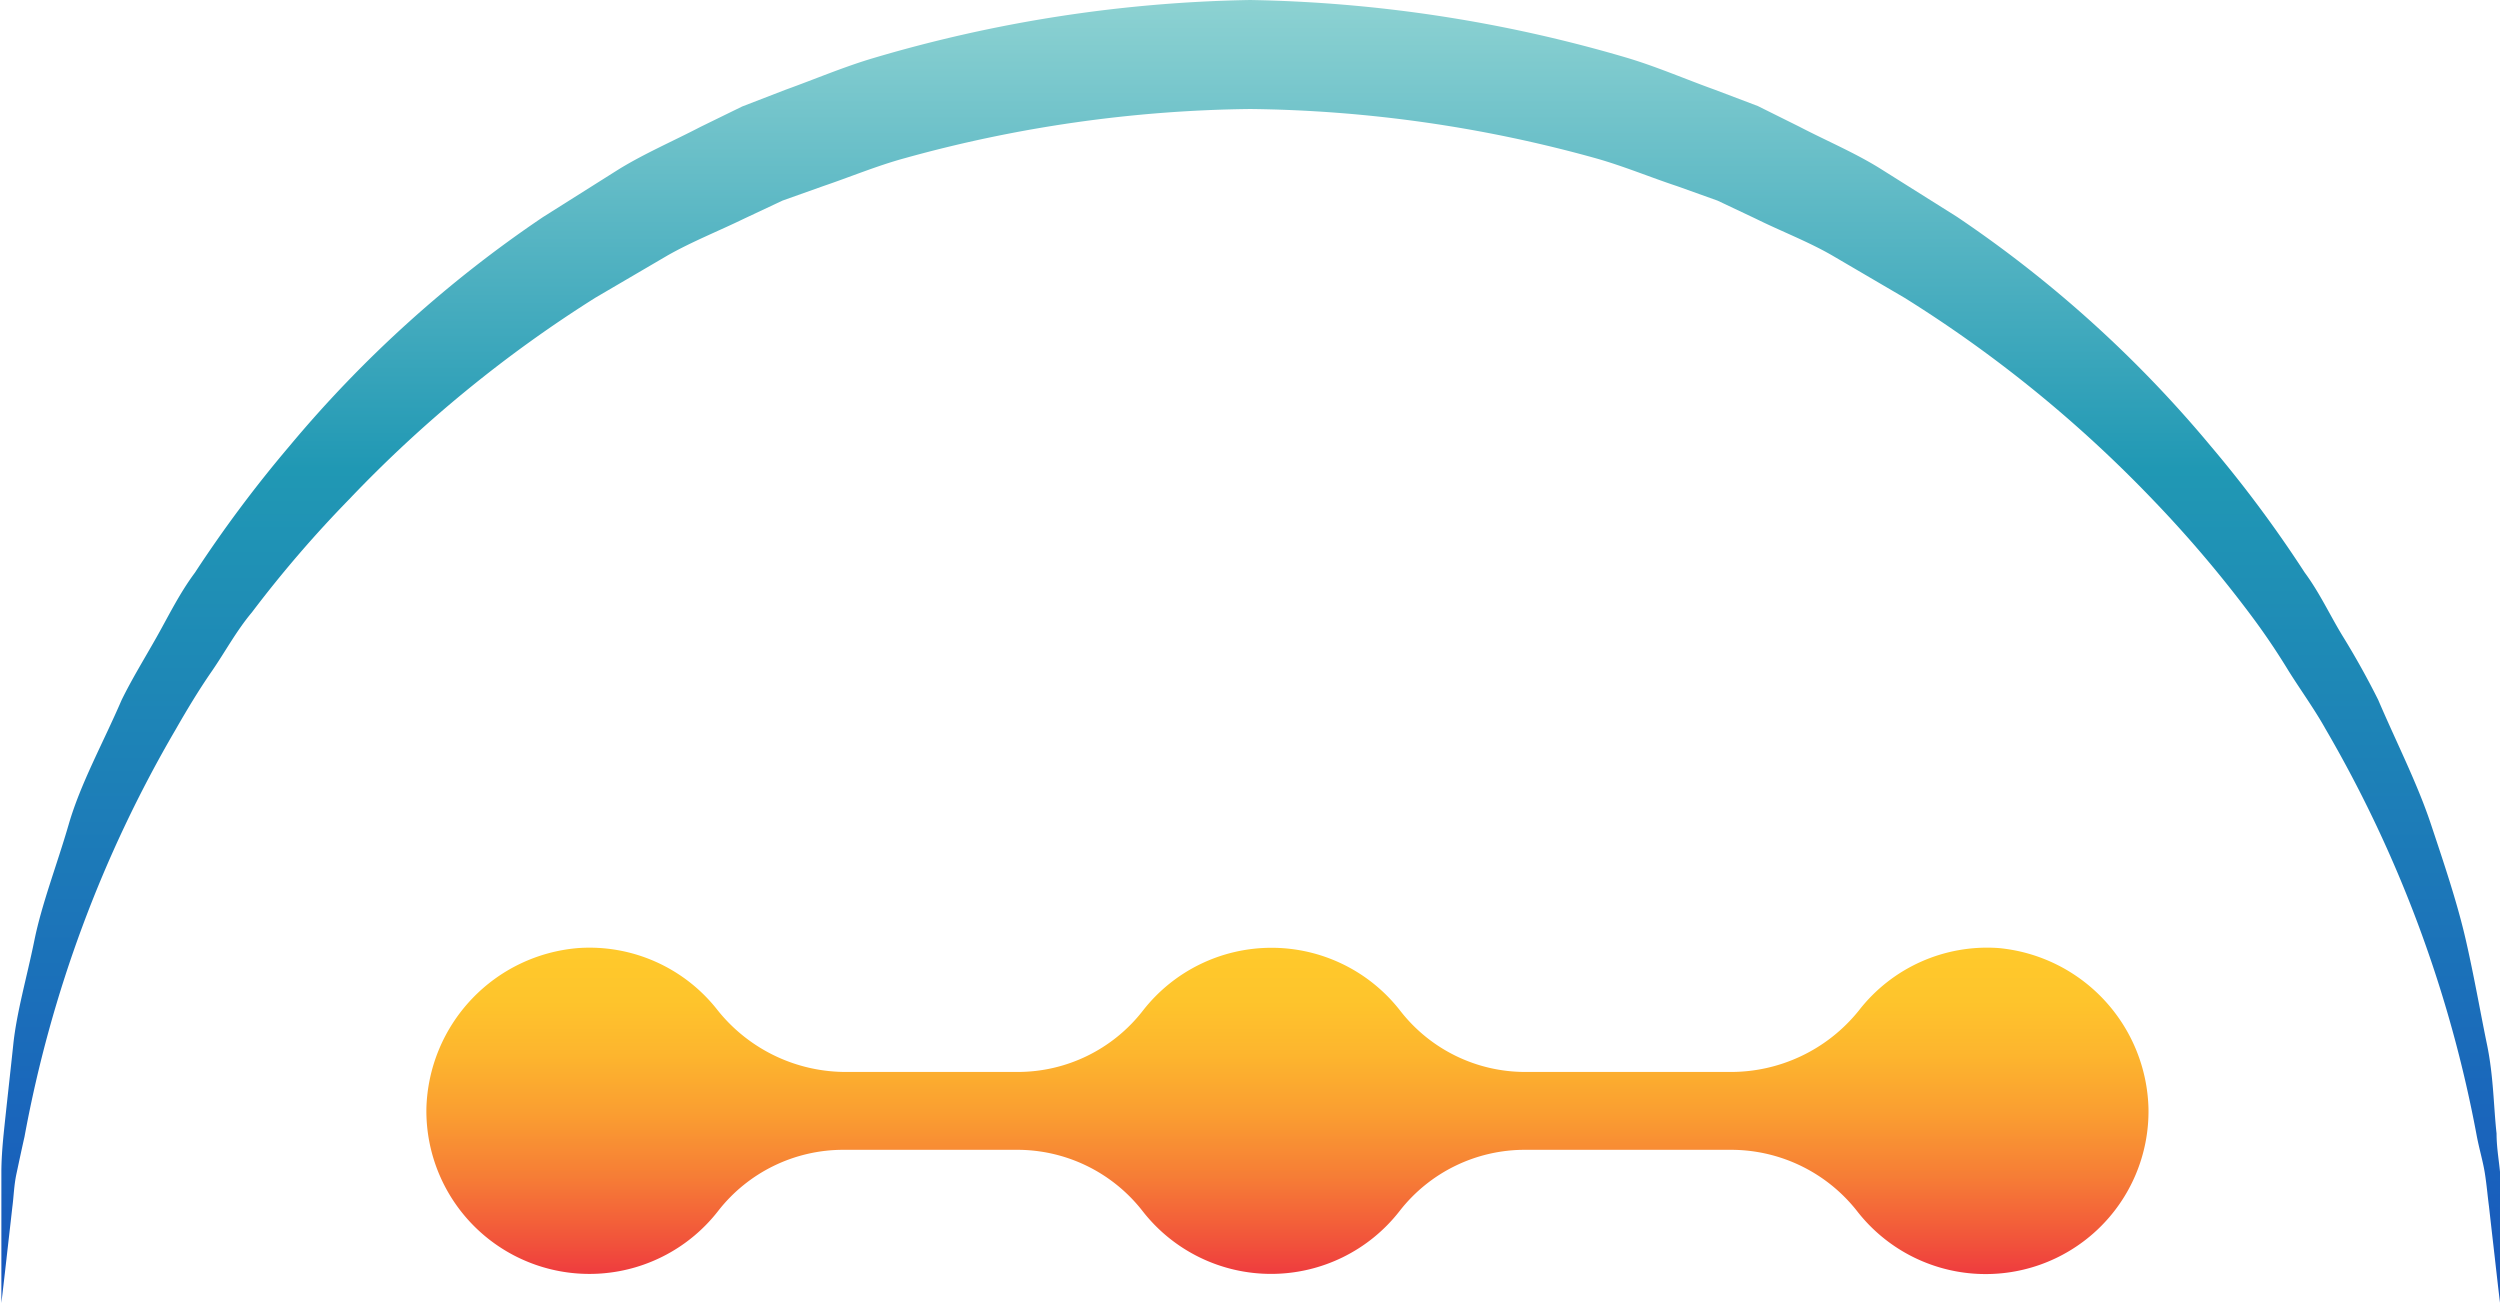
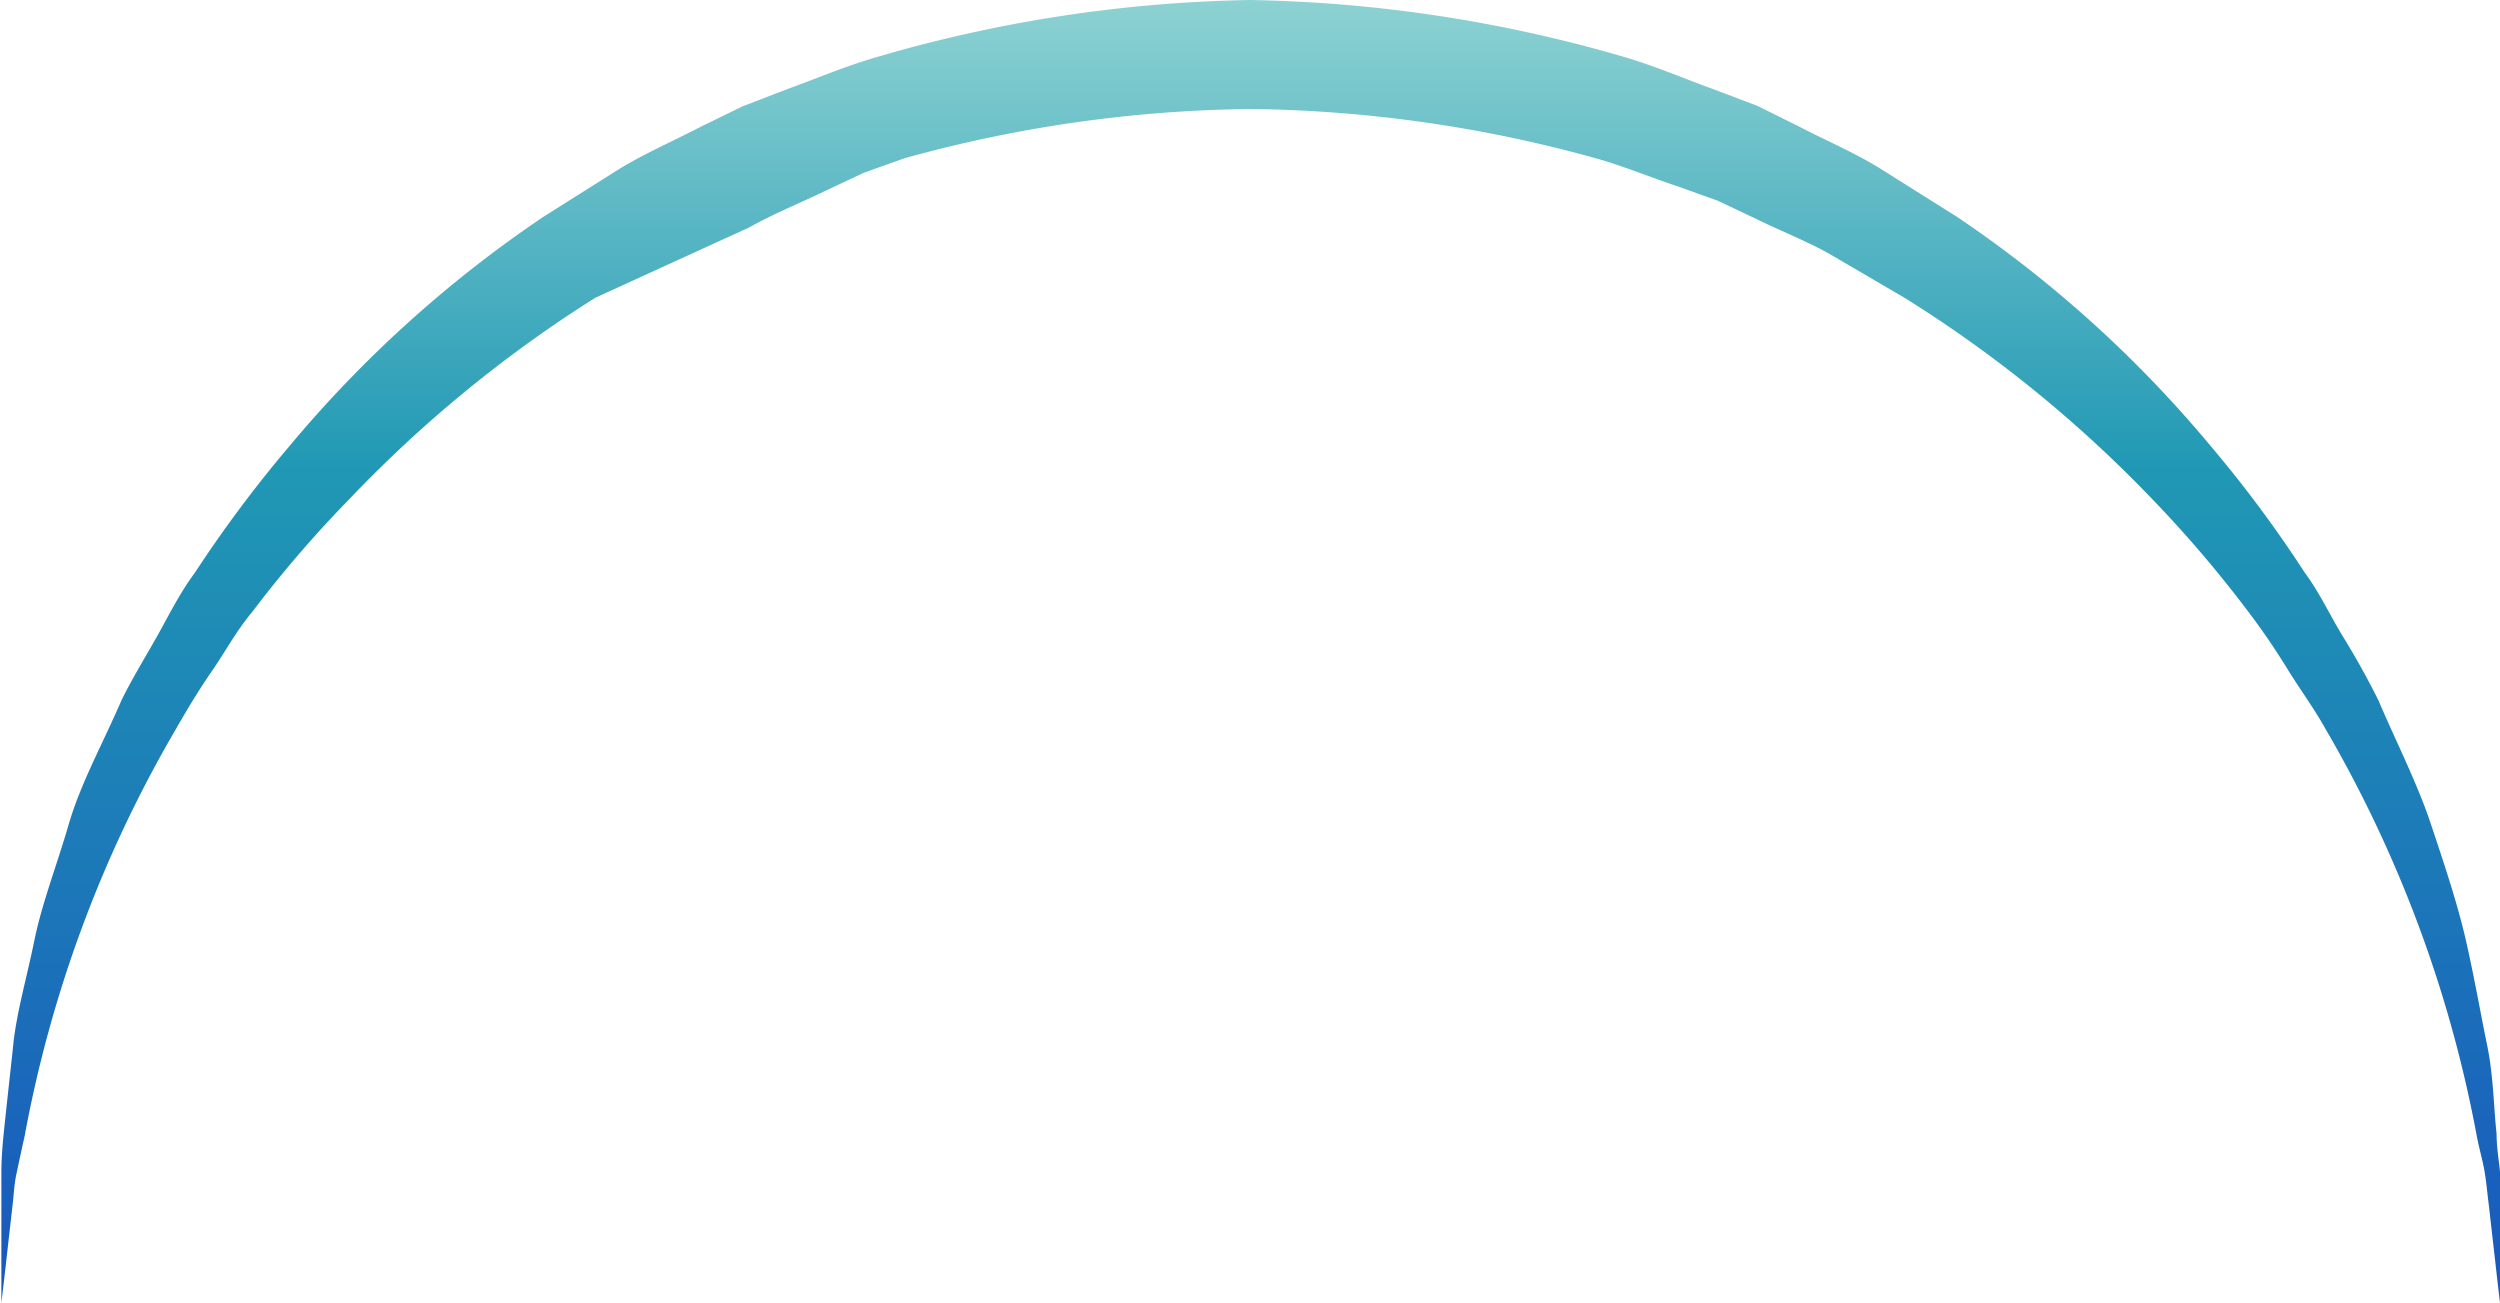
<svg xmlns="http://www.w3.org/2000/svg" viewBox="0 0 109.17 56.9">
  <defs>
    <style>.cls-1{fill:url(#linear-gradient);}.cls-2{fill:url(#linear-gradient-2);}</style>
    <linearGradient id="linear-gradient" x1="54.59" x2="54.59" y2="56.9" gradientUnits="userSpaceOnUse">
      <stop offset="0" stop-color="#8dd2d2" />
      <stop offset="0.36" stop-color="#2098b4" />
      <stop offset="1" stop-color="#1857bd" />
    </linearGradient>
    <linearGradient id="linear-gradient-2" x1="56.27" y1="41.67" x2="56.27" y2="55.47" gradientUnits="userSpaceOnUse">
      <stop offset="0" stop-color="#ffc92b" />
      <stop offset="0.15" stop-color="#fec42c" />
      <stop offset="0.32" stop-color="#fdb52e" />
      <stop offset="0.51" stop-color="#fa9d31" />
      <stop offset="0.71" stop-color="#f67c36" />
      <stop offset="0.92" stop-color="#f1513b" />
      <stop offset="1" stop-color="#ef3e3e" />
    </linearGradient>
  </defs>
  <g id="Слой_2" data-name="Слой 2">
    <g id="OBJECTS">
-       <path class="cls-1" d="M.06,56.9s0-.66,0-1.92c0-.63,0-1.41,0-2.32,0-.46,0-1,0-1.48S.1,50.1.16,49.51c.12-1.17.27-2.48.42-3.9s.59-2.92.92-4.54S2.48,37.79,3,36s1.49-3.53,2.31-5.43c.45-.92,1-1.81,1.53-2.75s1-1.91,1.67-2.81a55.5,55.5,0,0,1,4.13-5.53,53,53,0,0,1,11.07-10l3.33-2.1c1.13-.69,2.36-1.22,3.55-1.84l1.82-.89,1.89-.73c1.28-.46,2.54-1,3.86-1.39A61.47,61.47,0,0,1,54.59,0,61.85,61.85,0,0,1,71,2.51c1.32.39,2.58.94,3.86,1.4l1.9.72,1.81.9c1.19.62,2.43,1.14,3.55,1.84l3.34,2.1a52.74,52.74,0,0,1,11.07,10A54.24,54.24,0,0,1,100.64,25c.66.89,1.12,1.9,1.68,2.81s1.07,1.83,1.53,2.75c.81,1.89,1.71,3.65,2.3,5.42s1.16,3.46,1.53,5.08.63,3.14.92,4.54.29,2.73.42,3.9c0,.59.1,1.15.15,1.67s0,1,0,1.48c0,.91,0,1.69,0,2.32,0,1.26,0,1.92,0,1.92s-.08-.66-.22-1.91c-.07-.62-.16-1.39-.26-2.29-.06-.45-.1-.94-.18-1.45s-.23-1-.35-1.61a55.39,55.39,0,0,0-6.61-17.8c-.48-.86-1.07-1.67-1.61-2.53a30.38,30.38,0,0,0-1.74-2.56,53.26,53.26,0,0,0-4.22-4.95A56,56,0,0,0,83.16,13L80,11.15c-1.06-.61-2.22-1.05-3.33-1.6L75,8.76l-1.76-.63c-1.18-.39-2.35-.88-3.56-1.22A58.62,58.62,0,0,0,54.59,4.76,58.69,58.69,0,0,0,39.5,6.91c-1.21.33-2.38.82-3.56,1.22l-1.77.63-1.68.79c-1.11.54-2.27,1-3.33,1.6L26,13A56,56,0,0,0,15.25,21.8,51.9,51.9,0,0,0,11,26.74c-.68.81-1.17,1.73-1.75,2.57S8.16,31,7.68,31.84a54.91,54.91,0,0,0-6.61,17.8c-.13.57-.24,1.1-.35,1.61s-.12,1-.18,1.45C.44,53.6.35,54.37.28,55,.14,56.24.06,56.9.06,56.9Z" />
-       <path class="cls-2" d="M87.28,41.4a7.09,7.09,0,0,0-6.11,2.73,7.17,7.17,0,0,1-5.66,2.68H66.62a6.91,6.91,0,0,1-5.48-2.68,7.12,7.12,0,0,0-11.23,0,6.92,6.92,0,0,1-5.49,2.68H37a7.17,7.17,0,0,1-5.65-2.68,7.1,7.1,0,0,0-6.1-2.73,7.22,7.22,0,0,0-6.63,7,7.12,7.12,0,0,0,12.74,4.48,6.93,6.93,0,0,1,5.48-2.67h7.56a6.94,6.94,0,0,1,5.49,2.67,7.11,7.11,0,0,0,11.23,0,6.93,6.93,0,0,1,5.48-2.67h9a7,7,0,0,1,5.49,2.67,7.11,7.11,0,0,0,12.73-4.47A7.22,7.22,0,0,0,87.28,41.4Z" />
+       <path class="cls-1" d="M.06,56.9s0-.66,0-1.92c0-.63,0-1.41,0-2.32,0-.46,0-1,0-1.48S.1,50.1.16,49.51c.12-1.17.27-2.48.42-3.9s.59-2.92.92-4.54S2.48,37.79,3,36s1.49-3.53,2.31-5.43c.45-.92,1-1.81,1.53-2.75s1-1.91,1.67-2.81a55.5,55.5,0,0,1,4.13-5.53,53,53,0,0,1,11.07-10l3.33-2.1c1.13-.69,2.36-1.22,3.55-1.84l1.82-.89,1.89-.73c1.28-.46,2.54-1,3.86-1.39A61.47,61.47,0,0,1,54.59,0,61.85,61.85,0,0,1,71,2.51c1.32.39,2.58.94,3.86,1.4l1.9.72,1.81.9c1.19.62,2.43,1.14,3.55,1.84l3.34,2.1a52.74,52.74,0,0,1,11.07,10A54.24,54.24,0,0,1,100.64,25c.66.89,1.12,1.9,1.68,2.81s1.07,1.83,1.53,2.75c.81,1.89,1.71,3.65,2.3,5.42s1.16,3.46,1.53,5.08.63,3.14.92,4.54.29,2.73.42,3.9c0,.59.1,1.15.15,1.67s0,1,0,1.48c0,.91,0,1.69,0,2.32,0,1.26,0,1.92,0,1.92s-.08-.66-.22-1.91c-.07-.62-.16-1.39-.26-2.29-.06-.45-.1-.94-.18-1.45s-.23-1-.35-1.61a55.39,55.39,0,0,0-6.61-17.8c-.48-.86-1.07-1.67-1.61-2.53a30.38,30.38,0,0,0-1.74-2.56,53.26,53.26,0,0,0-4.22-4.95A56,56,0,0,0,83.16,13L80,11.15c-1.06-.61-2.22-1.05-3.33-1.6L75,8.76l-1.76-.63c-1.18-.39-2.35-.88-3.56-1.22A58.62,58.62,0,0,0,54.59,4.76,58.69,58.69,0,0,0,39.5,6.91l-1.77.63-1.68.79c-1.11.54-2.27,1-3.33,1.6L26,13A56,56,0,0,0,15.25,21.8,51.9,51.9,0,0,0,11,26.74c-.68.81-1.17,1.73-1.75,2.57S8.16,31,7.68,31.84a54.91,54.91,0,0,0-6.61,17.8c-.13.57-.24,1.1-.35,1.61s-.12,1-.18,1.45C.44,53.6.35,54.37.28,55,.14,56.24.06,56.9.06,56.9Z" />
    </g>
  </g>
</svg>